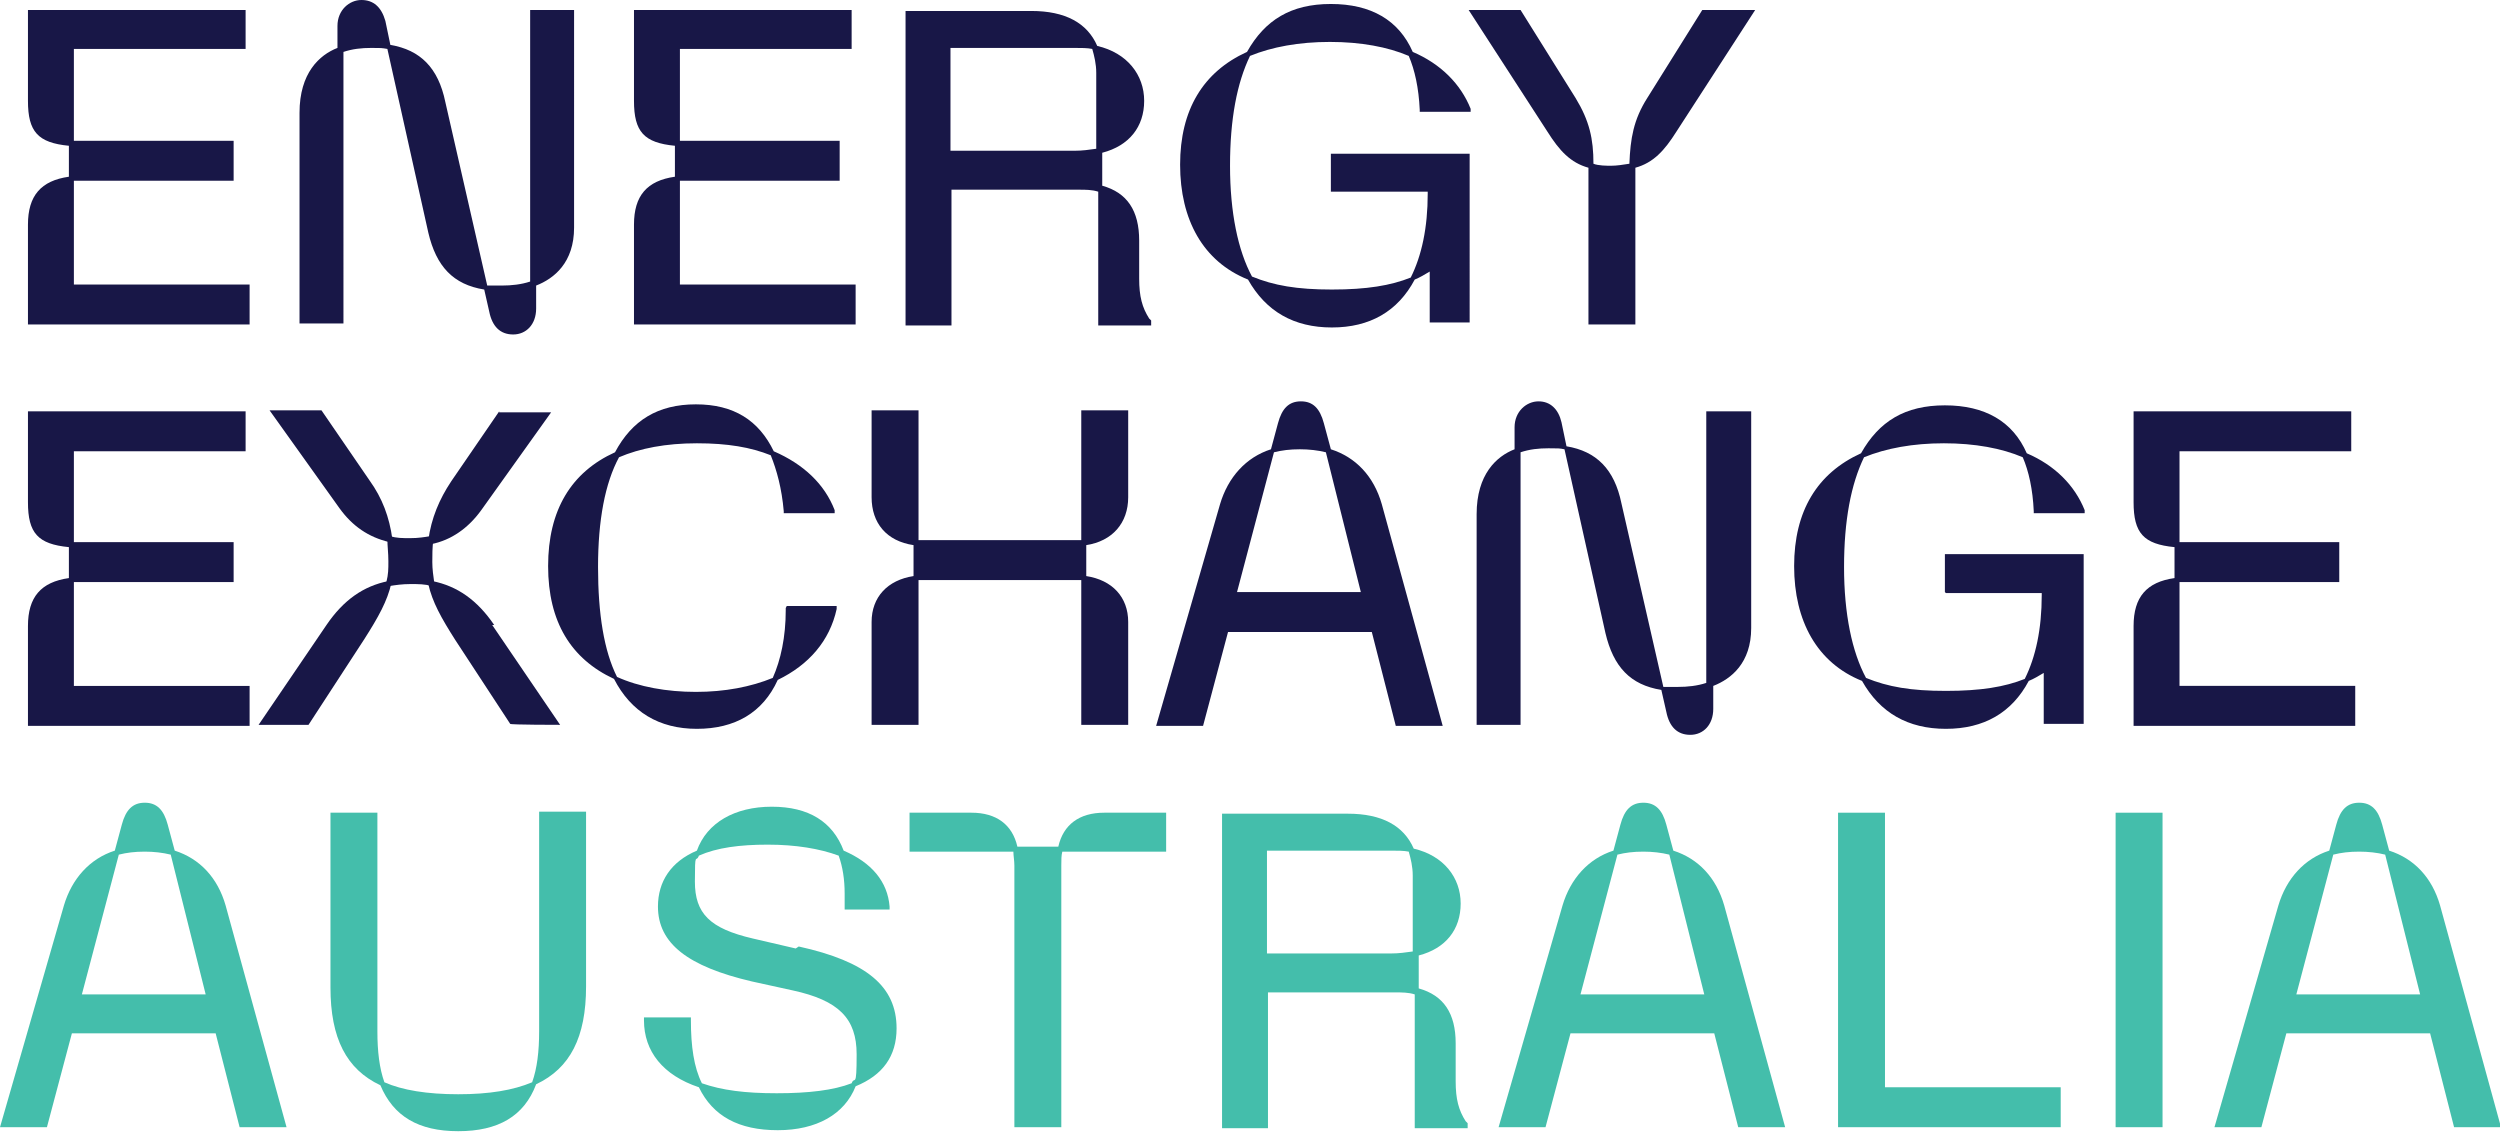
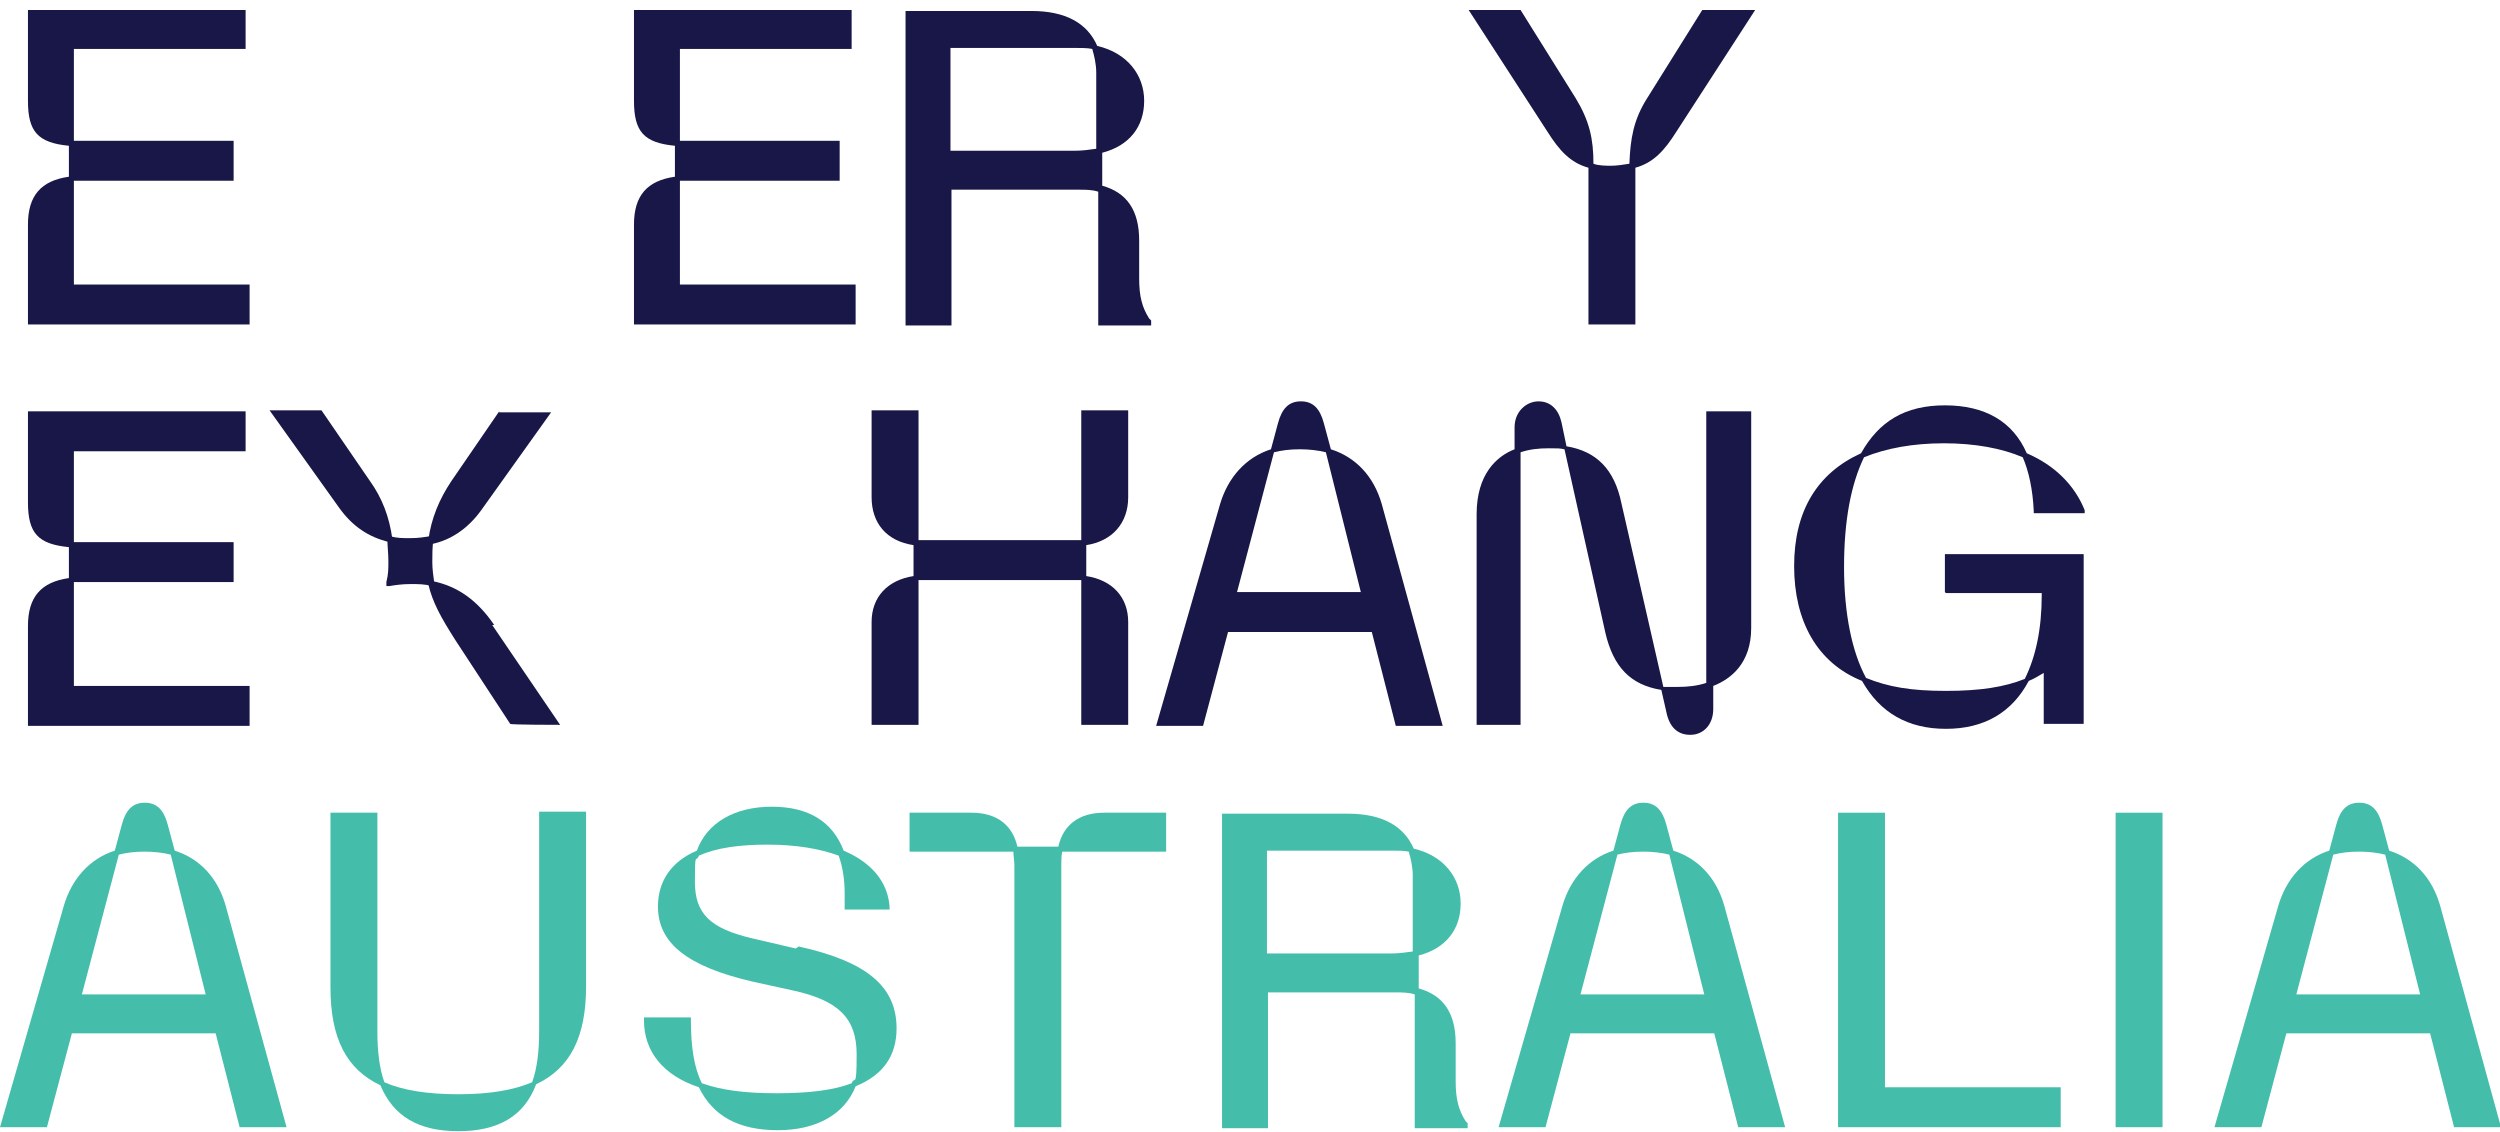
<svg xmlns="http://www.w3.org/2000/svg" id="Layer_1" viewBox="0 0 250.4 113.4">
  <defs>
    <style>      .st0 {        fill: none;      }      .st1 {        fill: #181747;      }      .st2 {        fill: #44beab;      }      .st3 {        clip-path: url(#clippath);      }    </style>
    <clipPath id="clippath">
      <rect class="st0" x="0" width="250.4" height="113.4" />
    </clipPath>
  </defs>
  <g class="st3">
    <g>
      <path class="st1" d="M7.4,28.5v-10.4c.3,0,.7,0,1.1,0h14.9v-4h-14.9c-.4,0-.8,0-1.1,0V4.9h17.2V1H2.8v9.1c0,3.1,1,4.2,4.1,4.5v3.1c-2.8.4-4.1,1.9-4.1,4.8v10h22.2v-4H7.4Z" />
-       <path class="st1" d="M53.1,1v27.2c-.9.3-1.9.4-2.8.4s-1,0-1.5,0l-4.2-18.4c-.7-3.4-2.5-5.2-5.5-5.7l-.5-2.4C38.2.7,37.4,0,36.2,0s-2.4,1-2.4,2.6v2.2c-1.8.7-3.8,2.5-3.8,6.5v21.1h4.4V5.2c.9-.3,1.8-.4,2.8-.4s1,0,1.6.1l4.1,18.4c.8,3.4,2.5,5.2,5.6,5.7l.5,2.2c.3,1.5,1.1,2.3,2.4,2.3s2.3-1,2.3-2.6v-2.3c1.8-.7,3.8-2.3,3.8-5.8V1h-4.4,0Z" />
      <path class="st1" d="M68.1,28.5v-10.4c.3,0,.7,0,1.1,0h14.9v-4h-14.9c-.4,0-.8,0-1.1,0V4.9h17.2V1h-21.8v9.1c0,3.1,1,4.2,4.1,4.5v3.1c-2.8.4-4.1,1.9-4.1,4.8v10h22.2v-4h-17.6,0Z" />
      <path class="st1" d="M109.8,14.9c-.7.1-1.4.2-2.2.2h-12.4V4.8h12.4c.7,0,1.3,0,1.8.1.2.7.4,1.5.4,2.4v7.5h0ZM115.1,31.9c-.7-1.1-1-2.2-1-4v-3.8c0-3-1.2-4.8-3.7-5.5v-3.3c2.7-.7,4.2-2.6,4.2-5.2s-1.7-4.8-4.7-5.5c-1-2.3-3.2-3.5-6.6-3.5h-12.6v31.5h4.6v-13.6h12.8c.6,0,1.3,0,1.9.2v13.4h5.3v-.5h0Z" />
-       <path class="st1" d="M133.4,19.2h9.6v.2c0,3.4-.6,6.2-1.7,8.4-2,.8-4.4,1.2-7.9,1.2s-5.8-.4-8-1.3c-1.4-2.6-2.2-6.4-2.2-11.1s.7-8.3,2-11c2.2-.9,4.9-1.4,8-1.4s5.8.5,7.9,1.4c.6,1.4,1,3.2,1.1,5.4v.2h5.1v-.3c-1-2.5-3-4.5-5.8-5.7-1.4-3.2-4.2-4.8-8.2-4.8s-6.6,1.6-8.4,4.8c-4.4,2-6.7,5.8-6.7,11.3s2.3,9.7,6.8,11.5c1.8,3.2,4.6,4.8,8.4,4.8s6.6-1.6,8.3-4.8c.5-.2,1-.5,1.5-.8v5.1h4V15.4h-13.9v3.8h0Z" />
      <path class="st1" d="M170.5,1l-5.5,8.8c-1.4,2.2-1.7,4.1-1.8,6.6-.6.1-1.3.2-1.8.2s-1.3,0-1.8-.2c0-2.5-.4-4.3-1.8-6.6l-5.5-8.8h-5.2l7.9,12.2c1.2,1.9,2.3,3.1,4.1,3.6v15.7h4.7v-15.7c1.8-.5,2.9-1.7,4.1-3.6l7.9-12.2h-5.2Z" />
      <path class="st1" d="M7.4,68.7v-10.4c.3,0,.7,0,1.1,0h14.9v-4h-14.9c-.4,0-.8,0-1.1,0v-9.1h17.2v-4H2.8v9.1c0,3.1,1,4.2,4.1,4.5v3.1c-2.8.4-4.1,1.9-4.1,4.8v10h22.2v-4H7.4Z" />
      <path class="st1" d="M43.5,58.4c-.1-.7-.2-1.4-.2-2.1s0-1.5.1-2.2v-.4s-.3,0-.3,0c-.6.1-1.2.2-2,.2s-1.4,0-2-.2h-.3c0,0,0,.3,0,.3,0,.7.1,1.4.1,2.2s0,1.3-.2,2.1v.4c0,0,.3,0,.3,0,.6-.1,1.3-.2,2.1-.2s1.5,0,2.1.2h.4c0,0,0-.3,0-.3h0Z" />
-       <path class="st1" d="M78.7,60.9v.2c0,2.7-.5,5-1.3,6.8-2.2.9-4.8,1.4-7.7,1.4s-5.7-.5-7.9-1.5c-1.3-2.6-1.9-6.3-1.9-11s.7-8.4,2.1-11c2.1-.9,4.7-1.4,7.8-1.4s5.4.4,7.4,1.2c.6,1.5,1.1,3.3,1.3,5.6v.2h5.1v-.3c-1-2.6-3.1-4.6-6.1-5.9-1.5-3.1-4-4.7-7.8-4.7s-6.4,1.6-8.1,4.8c-4.4,2-6.7,5.8-6.7,11.4s2.3,9.3,6.6,11.3c1.7,3.3,4.5,5,8.3,5s6.6-1.6,8.1-4.9c3.1-1.5,5.2-3.9,5.9-7.1v-.3c0,0-5,0-5,0h0Z" />
      <path class="st1" d="M113,49.8v-8.7h-4.7v13c-.2,0-.4,0-.6,0h-15.1c-.2,0-.4,0-.6,0v-13h-4.7v8.7c0,2.6,1.5,4.4,4.2,4.8v3.1c-2.6.4-4.2,2.1-4.2,4.6v10.3h4.7v-14.5c.2,0,.4,0,.6,0h15.1c.2,0,.4,0,.6,0v14.5h4.7v-10.3c0-2.5-1.6-4.2-4.2-4.6v-3.1c2.6-.4,4.2-2.2,4.2-4.8" />
      <path class="st1" d="M130.2,45c.9,0,1.8.1,2.6.3l3.5,14h-12.4l3.7-14c.8-.2,1.6-.3,2.6-.3M138.4,50.5c-.8-2.8-2.6-4.7-5.1-5.5l-.7-2.6c-.4-1.5-1.1-2.2-2.3-2.2s-1.9.7-2.3,2.2l-.7,2.6c-2.5.8-4.3,2.8-5.1,5.5l-6.4,22.2h4.7l2.5-9.4h14.4l2.4,9.4h4.7l-6.1-22.2h0Z" />
      <path class="st1" d="M170.9,41.2v27.2c-.9.3-1.9.4-2.8.4s-1,0-1.5,0l-4.2-18.4c-.7-3.4-2.5-5.2-5.5-5.7l-.5-2.4c-.3-1.3-1.1-2.1-2.3-2.1s-2.4,1-2.4,2.6v2.2c-1.8.7-3.8,2.5-3.8,6.5v21.1h4.4v-27.3c.9-.3,1.8-.4,2.8-.4s1.1,0,1.6.1l4.1,18.4c.8,3.4,2.5,5.2,5.6,5.7l.5,2.2c.3,1.5,1.1,2.3,2.4,2.3s2.3-1,2.3-2.6v-2.3c1.8-.7,3.8-2.3,3.8-5.8v-21.7h-4.4,0Z" />
      <path class="st1" d="M194.9,59.4h9.6v.2c0,3.4-.6,6.2-1.7,8.4-2,.8-4.4,1.2-7.9,1.2s-5.8-.4-8-1.3c-1.4-2.6-2.2-6.4-2.2-11.1s.7-8.3,2-11c2.2-.9,4.9-1.4,8-1.4s5.8.5,7.9,1.4c.6,1.4,1,3.2,1.1,5.4v.2h5.1v-.3c-1-2.5-3-4.5-5.8-5.7-1.4-3.2-4.2-4.8-8.2-4.8s-6.6,1.6-8.4,4.8c-4.4,2-6.7,5.8-6.7,11.3s2.3,9.7,6.8,11.5c1.8,3.2,4.6,4.8,8.4,4.8s6.6-1.6,8.3-4.8c.5-.2,1-.5,1.5-.8v5.1h4v-17h-13.9v3.8h0Z" />
-       <path class="st1" d="M218.3,68.7v-10.4c.3,0,.7,0,1.1,0h14.9v-4h-14.9c-.4,0-.8,0-1.1,0v-9.1h17.2v-4h-21.8v9.1c0,3.1,1,4.2,4.1,4.5v3.1c-2.8.4-4.1,1.9-4.1,4.8v10h22.2v-4h-17.6,0Z" />
      <path class="st2" d="M14.5,85.3c.9,0,1.8.1,2.6.3l3.5,14h-12.4l3.7-14c.8-.2,1.6-.3,2.6-.3M22.6,90.7c-.8-2.8-2.6-4.7-5.1-5.5l-.7-2.6c-.4-1.5-1.1-2.2-2.3-2.2s-1.9.7-2.3,2.2l-.7,2.6c-2.5.8-4.3,2.8-5.1,5.5L0,112.9h4.7l2.5-9.4h14.4l2.4,9.4h4.7l-6.1-22.2h0Z" />
      <path class="st2" d="M54,81.4v21.9c0,2-.2,3.7-.7,5.1-1.9.8-4.3,1.2-7.4,1.2s-5.6-.4-7.4-1.2c-.5-1.4-.7-3.1-.7-5.1v-21.9h-4.7v17.5c0,5.1,1.6,8.2,5,9.8,1.3,3.1,3.8,4.6,7.8,4.6s6.6-1.5,7.8-4.7c3.4-1.6,5-4.7,5-9.8v-17.5h-4.7Z" />
      <path class="st2" d="M79.7,95l-4.3-1c-4.3-1-5.8-2.5-5.8-5.7s.1-1.8.4-2.6c1.8-.8,4.1-1.1,6.9-1.1s5.2.4,7.1,1.1c.4,1.1.6,2.4.6,3.8s0,.9,0,1.3v.3s4.5,0,4.5,0v-.3c-.2-2.5-1.8-4.4-4.6-5.6-1.1-2.9-3.5-4.4-7.2-4.4s-6.5,1.6-7.5,4.4c-2.6,1.1-3.9,3.1-3.9,5.6,0,3.7,3,6,9.4,7.5l4.1.9c4.6,1,6.4,2.8,6.4,6.4s-.2,2.1-.5,2.9c-1.8.7-4.3,1-7.5,1s-5.5-.3-7.5-1c-.8-1.6-1.1-3.7-1.1-6.3v-.3h-4.7v.3c0,3.1,1.9,5.5,5.5,6.7,1.4,2.9,4,4.3,7.9,4.3s6.7-1.6,7.8-4.4c2.7-1.1,4.1-3,4.1-5.8,0-4.2-3-6.7-9.8-8.2" />
      <path class="st2" d="M110.6,81.4c-2.5,0-4.1,1.2-4.6,3.4h-4.1c-.5-2.2-2.1-3.4-4.6-3.4h-6.2v3.9h10.4c0,.4.1.9.1,1.4v26.2h4.7v-26.2c0-.6,0-1,.1-1.4h10.4v-3.9h-6.2,0Z" />
      <path class="st2" d="M141.5,95.3c-.7.1-1.4.2-2.2.2h-12.4v-10.3h12.4c.7,0,1.3,0,1.8.1.2.7.4,1.5.4,2.4v7.5h0ZM146.8,112.3c-.7-1.1-1-2.2-1-4v-3.8c0-3-1.2-4.8-3.7-5.5v-3.3c2.7-.7,4.2-2.6,4.2-5.2s-1.7-4.8-4.7-5.5c-1-2.3-3.2-3.5-6.6-3.5h-12.6v31.5h4.6v-13.6h12.8c.6,0,1.3,0,1.9.2v13.4h5.3v-.5h0q0,0,0,0Z" />
      <path class="st2" d="M164.6,85.3c.9,0,1.8.1,2.6.3l3.5,14h-12.4l3.7-14c.8-.2,1.6-.3,2.6-.3M172.7,90.7c-.8-2.8-2.6-4.7-5.1-5.5l-.7-2.6c-.4-1.5-1.1-2.2-2.3-2.2s-1.9.7-2.3,2.2l-.7,2.6c-2.5.8-4.3,2.8-5.1,5.5l-6.4,22.2h4.7l2.5-9.4h14.4l2.4,9.4h4.7l-6.1-22.2h0Z" />
      <polygon class="st2" points="184.1 81.4 184.1 112.9 206.4 112.9 206.4 108.9 188.8 108.9 188.8 81.4 184.1 81.4" />
      <rect class="st2" x="211.9" y="81.4" width="4.7" height="31.5" />
      <path class="st2" d="M236.3,85.3c.9,0,1.8.1,2.6.3l3.5,14h-12.4l3.7-14c.8-.2,1.6-.3,2.6-.3M244.4,90.7c-.8-2.8-2.6-4.7-5.1-5.5l-.7-2.6c-.4-1.5-1.1-2.2-2.3-2.2s-1.9.7-2.3,2.2l-.7,2.6c-2.5.8-4.3,2.8-5.1,5.5l-6.4,22.2h4.7l2.5-9.4h14.4l2.4,9.4h4.7l-6.1-22.2h0Z" />
      <path class="st1" d="M50,41.2l-4.8,7c-1.2,1.8-2,3.7-2.3,5.9v.4s.3,0,.3,0c2-.4,3.7-1.6,5-3.4l7-9.8h-5.2,0Z" />
      <path class="st1" d="M39.3,54c-.3-2.2-1-4.1-2.3-5.9l-4.8-7h-5.2l7,9.8c1.3,1.8,2.9,2.9,5,3.4h.4c0,0,0-.3,0-.3Z" />
-       <path class="st1" d="M38.9,58.2c-2.5.5-4.5,1.9-6.2,4.4l-6.8,10h5l5.6-8.6c1.4-2.2,2.3-3.8,2.7-5.6v-.4c0,0-.3,0-.3,0h0Z" />
      <path class="st1" d="M49.5,62.6c-1.7-2.5-3.7-3.9-6.2-4.4h-.4c0,0,0,.3,0,.3.4,1.8,1.3,3.4,2.7,5.6l5.5,8.4h0c0,.1,5,.1,5,.1l-6.8-10h0Z" />
    </g>
  </g>
</svg>